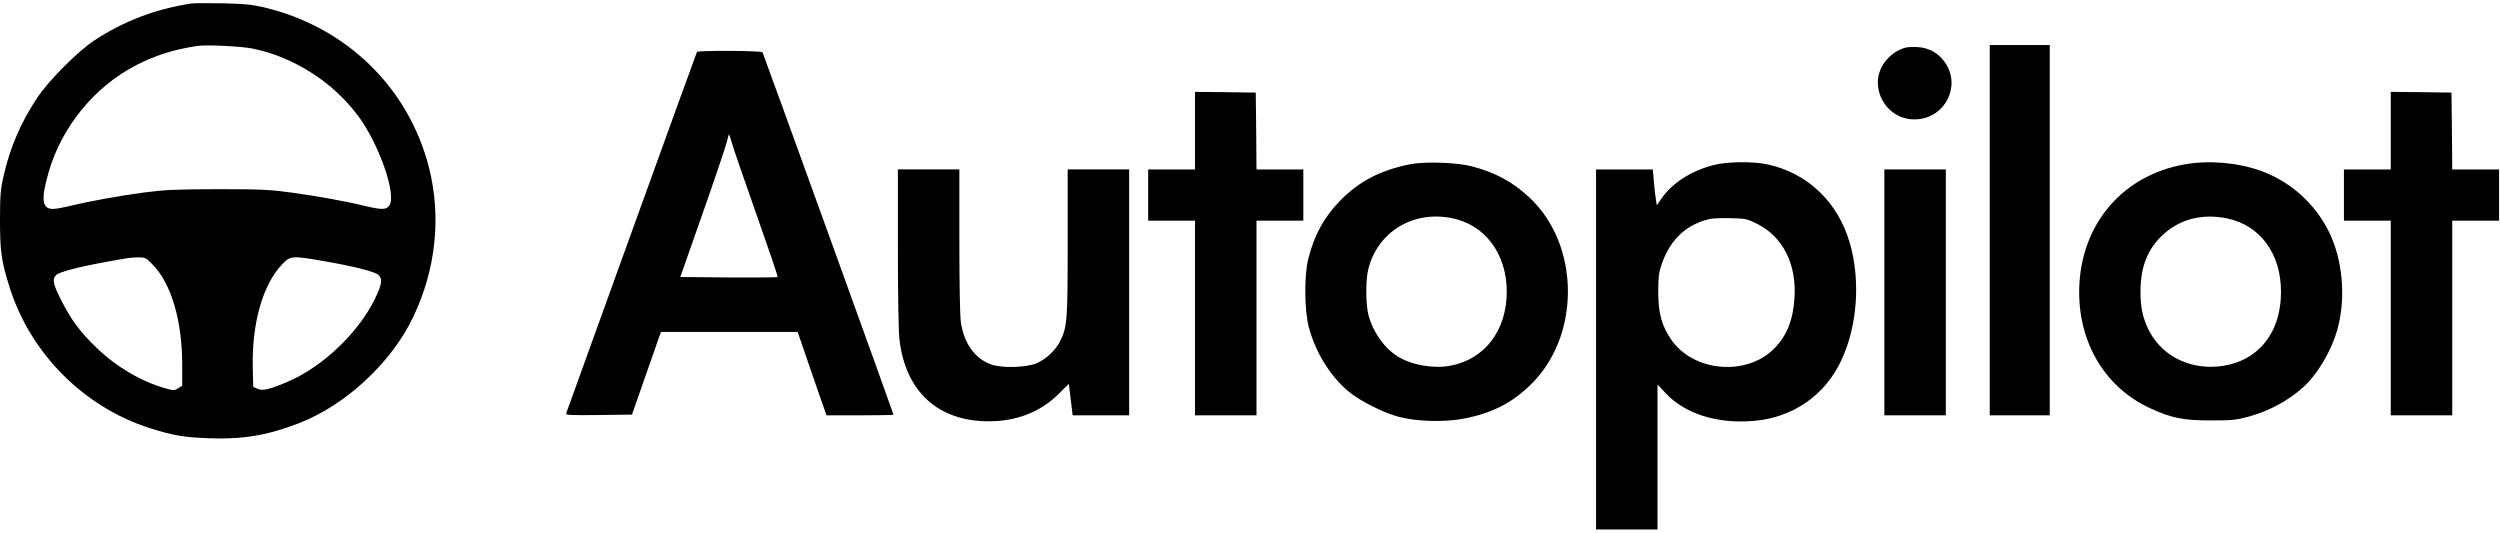
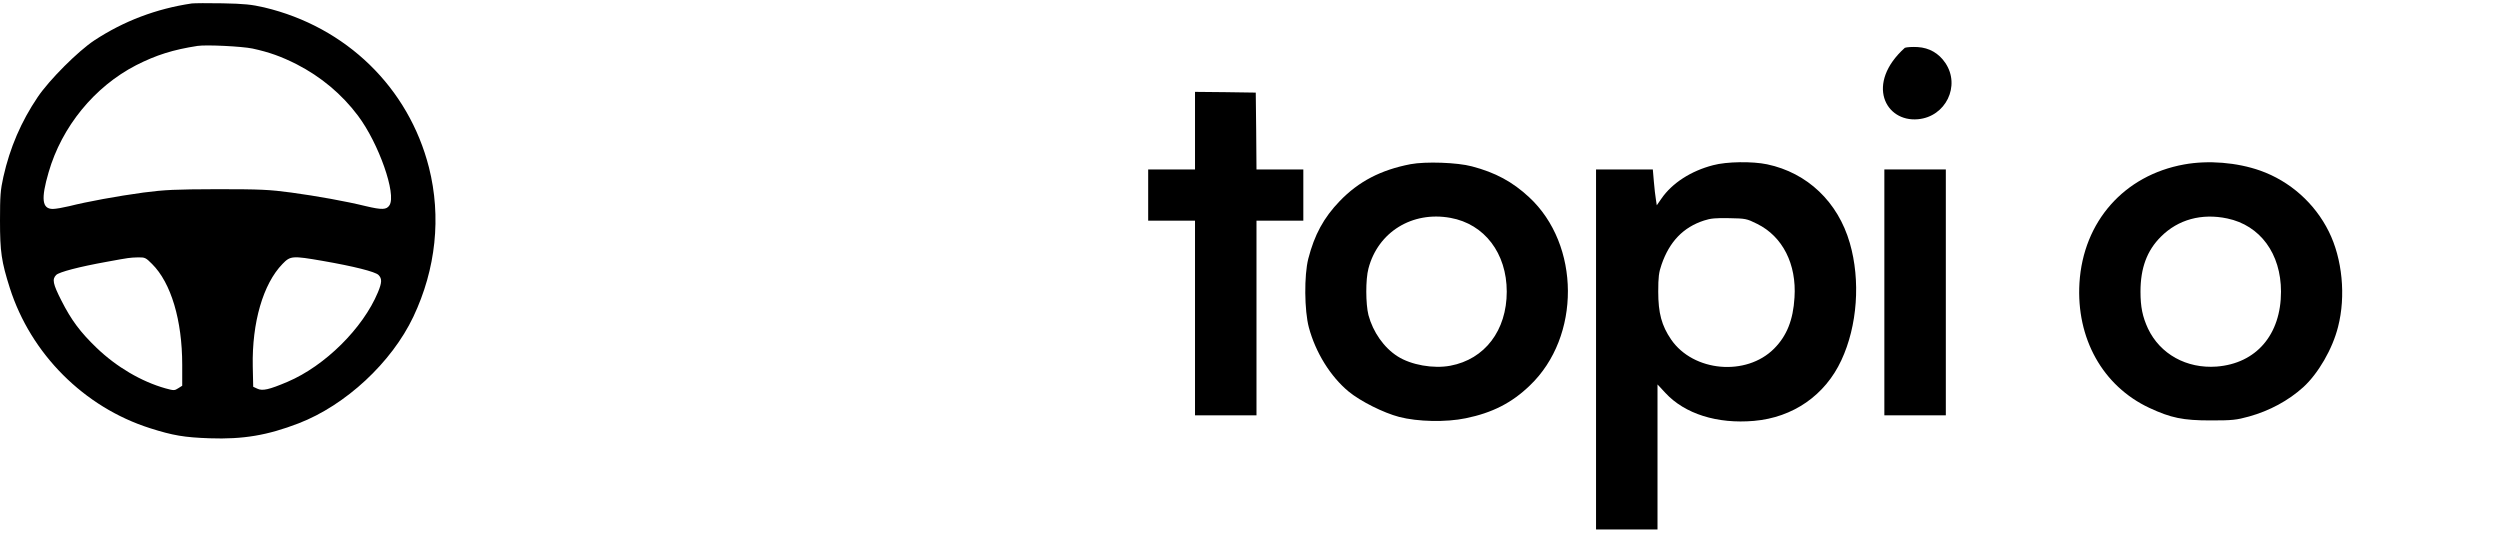
<svg xmlns="http://www.w3.org/2000/svg" width="380" height="81" viewBox="0 0 380 81" fill="none">
  <path d="M29.143 0.525C23.759 1.326 18.82 3.195 14.349 6.131C11.857 7.778 7.519 12.116 5.74 14.741C3.203 18.5 1.513 22.438 0.512 26.887C0.067 28.889 0 29.802 0 33.539C0 38.277 0.222 39.768 1.491 43.772C4.694 53.805 12.792 61.903 22.802 65.084C26.295 66.197 28.03 66.486 31.857 66.619C36.951 66.797 40.644 66.174 45.383 64.35C52.546 61.592 59.531 55.096 62.824 48.155C66.272 40.88 67.095 32.961 65.204 25.463C62.112 13.317 52.635 4.085 40.155 1.126C38.219 0.681 37.129 0.57 33.815 0.503C31.612 0.459 29.521 0.481 29.143 0.525ZM38.375 7.377C40.933 7.933 42.735 8.578 45.116 9.78C48.786 11.671 51.945 14.296 54.415 17.588C57.574 21.793 60.288 29.535 59.198 31.203C58.753 31.893 58.063 31.915 55.616 31.337C52.524 30.58 48.186 29.802 44.27 29.268C40.956 28.823 39.576 28.756 33.036 28.756C26.54 28.778 25.094 28.845 21.802 29.268C17.73 29.824 13.259 30.647 10.523 31.337C9.588 31.559 8.476 31.759 8.031 31.759C6.385 31.759 6.207 30.247 7.386 26.198C9.388 19.257 14.349 13.184 20.689 9.913C23.759 8.356 26.295 7.555 30.033 6.977C31.39 6.777 36.751 7.043 38.375 7.377ZM23.114 40.124C26.006 42.994 27.697 48.689 27.697 55.452V58.633L27.096 59.011C26.54 59.367 26.451 59.389 25.161 59.033C21.512 58.01 17.708 55.785 14.66 52.849C12.213 50.491 10.856 48.689 9.343 45.708C8.031 43.127 7.897 42.438 8.543 41.792C8.988 41.347 12.035 40.547 16.24 39.79C19.755 39.145 19.688 39.167 20.956 39.123C22.046 39.1 22.157 39.167 23.114 40.124ZM49.053 39.657C53.792 40.48 57.04 41.303 57.529 41.792C58.085 42.349 58.063 42.949 57.44 44.44C55.171 49.89 49.409 55.607 43.714 58.032C40.889 59.233 39.888 59.456 39.109 59.078L38.486 58.789L38.419 55.674C38.286 49.022 39.999 43.149 42.935 40.124C44.137 38.878 44.426 38.856 49.053 39.657Z" fill="black" />
-   <path d="M302.441 34.987V63.129H307.002H311.562V34.987V6.846H307.002H302.441V34.987Z" fill="black" />
-   <path d="M289.538 7.266C288.426 7.622 287.603 8.156 286.824 9.024C283.509 12.694 286.557 18.589 291.54 18.122C295.745 17.744 298.036 13.05 295.7 9.58C294.699 8.089 293.253 7.266 291.496 7.155C290.717 7.11 289.85 7.155 289.538 7.266Z" fill="black" />
-   <path d="M105.938 7.891C105.872 8.002 101.422 20.305 96.016 35.254C90.611 50.204 86.139 62.595 86.072 62.795C85.939 63.107 86.473 63.129 90.989 63.084L96.061 63.018L97.93 57.678C98.953 54.742 99.932 51.917 100.132 51.383L100.488 50.449H110.855H121.244L122.067 52.851C122.512 54.164 123.491 57.011 124.247 59.191L125.626 63.129H130.721C133.524 63.129 135.815 63.084 135.815 63.04C135.815 62.862 116.038 8.18 115.905 7.958C115.749 7.691 106.094 7.646 105.938 7.891ZM111.233 21.684C111.411 22.396 113.102 27.245 114.948 32.496C116.794 37.724 118.263 42.039 118.196 42.106C118.129 42.173 114.77 42.195 110.743 42.173L103.402 42.106L106.806 32.429C108.675 27.112 110.321 22.218 110.477 21.573C110.632 20.95 110.766 20.416 110.81 20.416C110.832 20.416 111.033 20.994 111.233 21.684Z" fill="black" />
+   <path d="M289.538 7.266C283.509 12.694 286.557 18.589 291.54 18.122C295.745 17.744 298.036 13.05 295.7 9.58C294.699 8.089 293.253 7.266 291.496 7.155C290.717 7.11 289.85 7.155 289.538 7.266Z" fill="black" />
  <path d="M181.642 19.86V25.755H178.083H174.523V29.648V33.541H178.083H181.642V48.335V63.129H186.314H190.986V48.335V33.541H194.545H198.105V29.648V25.755H194.545H190.986L190.941 19.904L190.875 14.076L186.27 14.009L181.642 13.964V19.86Z" fill="black" />
-   <path d="M363.396 19.86V25.755H359.837H356.277V29.648V33.541H359.837H363.396V48.335V63.129H368.068H372.74V48.335V33.541H376.299H379.859V29.648V25.755H376.299H372.74L372.695 19.904L372.628 14.076L368.023 14.009L363.396 13.964V19.86Z" fill="black" />
  <path d="M214.41 24.954C209.894 25.822 206.512 27.579 203.643 30.56C201.196 33.096 199.794 35.699 198.86 39.325C198.215 41.861 198.259 47.2 198.949 49.781C199.972 53.585 202.219 57.211 204.977 59.503C206.779 60.993 210.294 62.751 212.675 63.373C215.478 64.108 219.838 64.197 222.797 63.574C226.823 62.751 229.804 61.238 232.541 58.59C240.305 51.182 240.238 37.19 232.407 29.959C229.893 27.624 227.291 26.222 223.731 25.288C221.506 24.687 216.679 24.531 214.41 24.954ZM220.483 33.118C225.644 34.053 229.026 38.502 229.026 44.331C229.026 50.226 225.689 54.608 220.461 55.587C217.88 56.077 214.477 55.476 212.43 54.163C210.361 52.851 208.693 50.471 208.003 47.89C207.58 46.199 207.558 42.484 208.003 40.816C209.449 35.276 214.655 32.051 220.483 33.118Z" fill="black" />
  <path d="M260.395 25.109C257.036 25.977 254.166 27.823 252.542 30.181L251.83 31.205L251.696 30.315C251.607 29.826 251.474 28.602 251.385 27.579L251.229 25.754H246.913H242.598V53.117V80.481H247.269H251.941V69.446V58.434L253.142 59.725C256.079 62.906 261.018 64.463 266.602 63.974C272.541 63.462 277.413 60.081 279.883 54.764C282.33 49.536 282.819 42.639 281.173 36.944C279.371 30.693 274.721 26.266 268.604 24.976C266.379 24.509 262.464 24.553 260.395 25.109ZM267.091 34.03C270.962 35.943 273.097 40.148 272.764 45.22C272.564 48.646 271.585 51.071 269.649 53.006C265.422 57.233 257.391 56.521 254.01 51.605C252.564 49.491 252.052 47.578 252.052 44.33C252.052 42.128 252.141 41.394 252.564 40.192C253.765 36.722 255.856 34.542 259.015 33.518C260.017 33.185 260.817 33.118 262.864 33.162C265.311 33.207 265.489 33.229 267.091 34.03Z" fill="black" />
  <path d="M331.985 24.997C322.864 26.644 316.657 33.673 316.078 42.995C315.567 51.426 319.616 58.678 326.69 61.993C329.982 63.528 331.807 63.906 336.033 63.906C339.326 63.906 339.927 63.84 341.862 63.306C344.977 62.438 347.824 60.903 350.093 58.856C352.362 56.787 354.542 53.05 355.388 49.669C356.589 44.997 356.033 39.324 353.986 35.208C351.851 30.893 348.069 27.533 343.553 25.932C340.016 24.686 335.655 24.33 331.985 24.997ZM338.547 33.206C343.553 34.252 346.712 38.568 346.712 44.329C346.712 50.87 342.952 55.252 336.923 55.72C332.363 56.053 328.336 53.829 326.49 49.935C325.667 48.156 325.355 46.665 325.355 44.329C325.355 40.748 326.334 38.078 328.47 35.965C331.073 33.362 334.654 32.383 338.547 33.206Z" fill="black" />
-   <path d="M136.48 37.699C136.48 44.818 136.569 50.491 136.725 51.67C137.66 59.545 142.598 64.039 150.295 64.039C154.478 64.039 158.104 62.638 160.84 59.946L162.464 58.344L162.753 60.724L163.043 63.127H167.336H171.63V44.44V25.753H166.958H162.286V36.921C162.286 48.978 162.22 49.712 161.085 51.959C160.418 53.25 159.038 54.562 157.637 55.185C156.146 55.852 152.542 55.986 150.829 55.452C148.316 54.651 146.58 52.337 146.069 49.112C145.913 48.244 145.824 43.305 145.824 36.698V25.753H141.152H136.48V37.699Z" fill="black" />
  <path d="M286.422 44.442V63.129H291.094H295.765V44.442V25.755H291.094H286.422V44.442Z" fill="black" />
</svg>